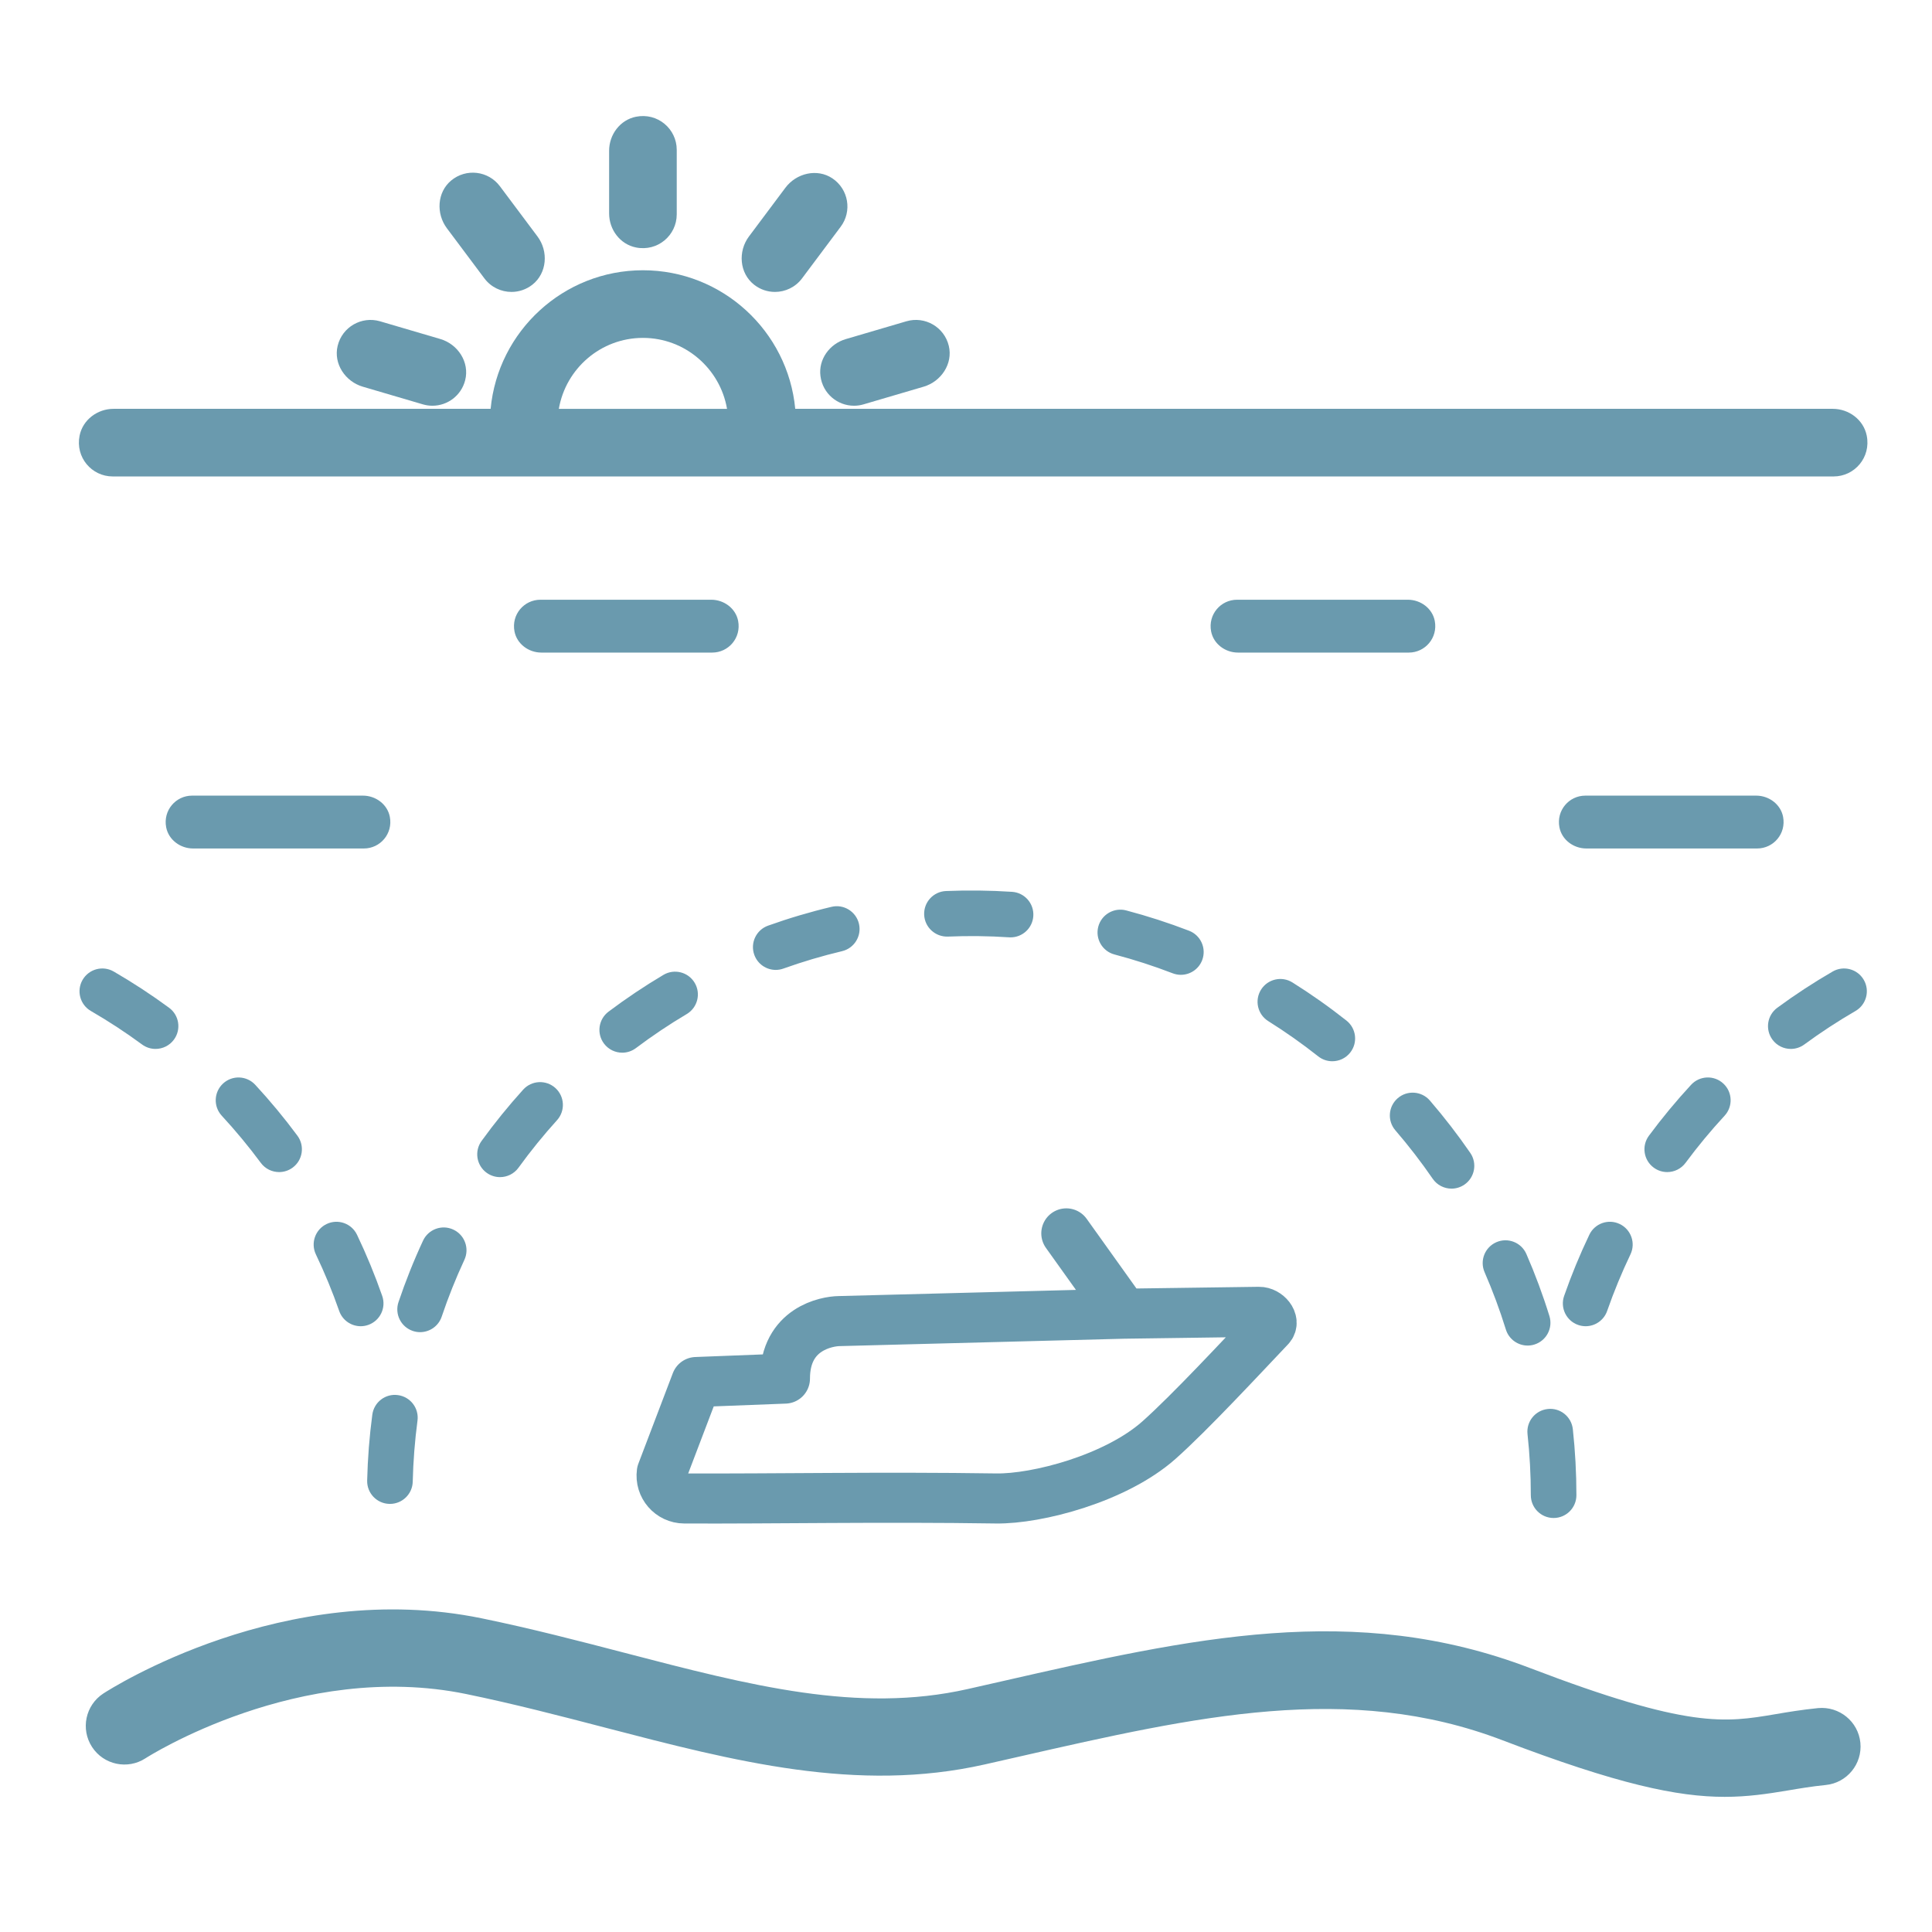
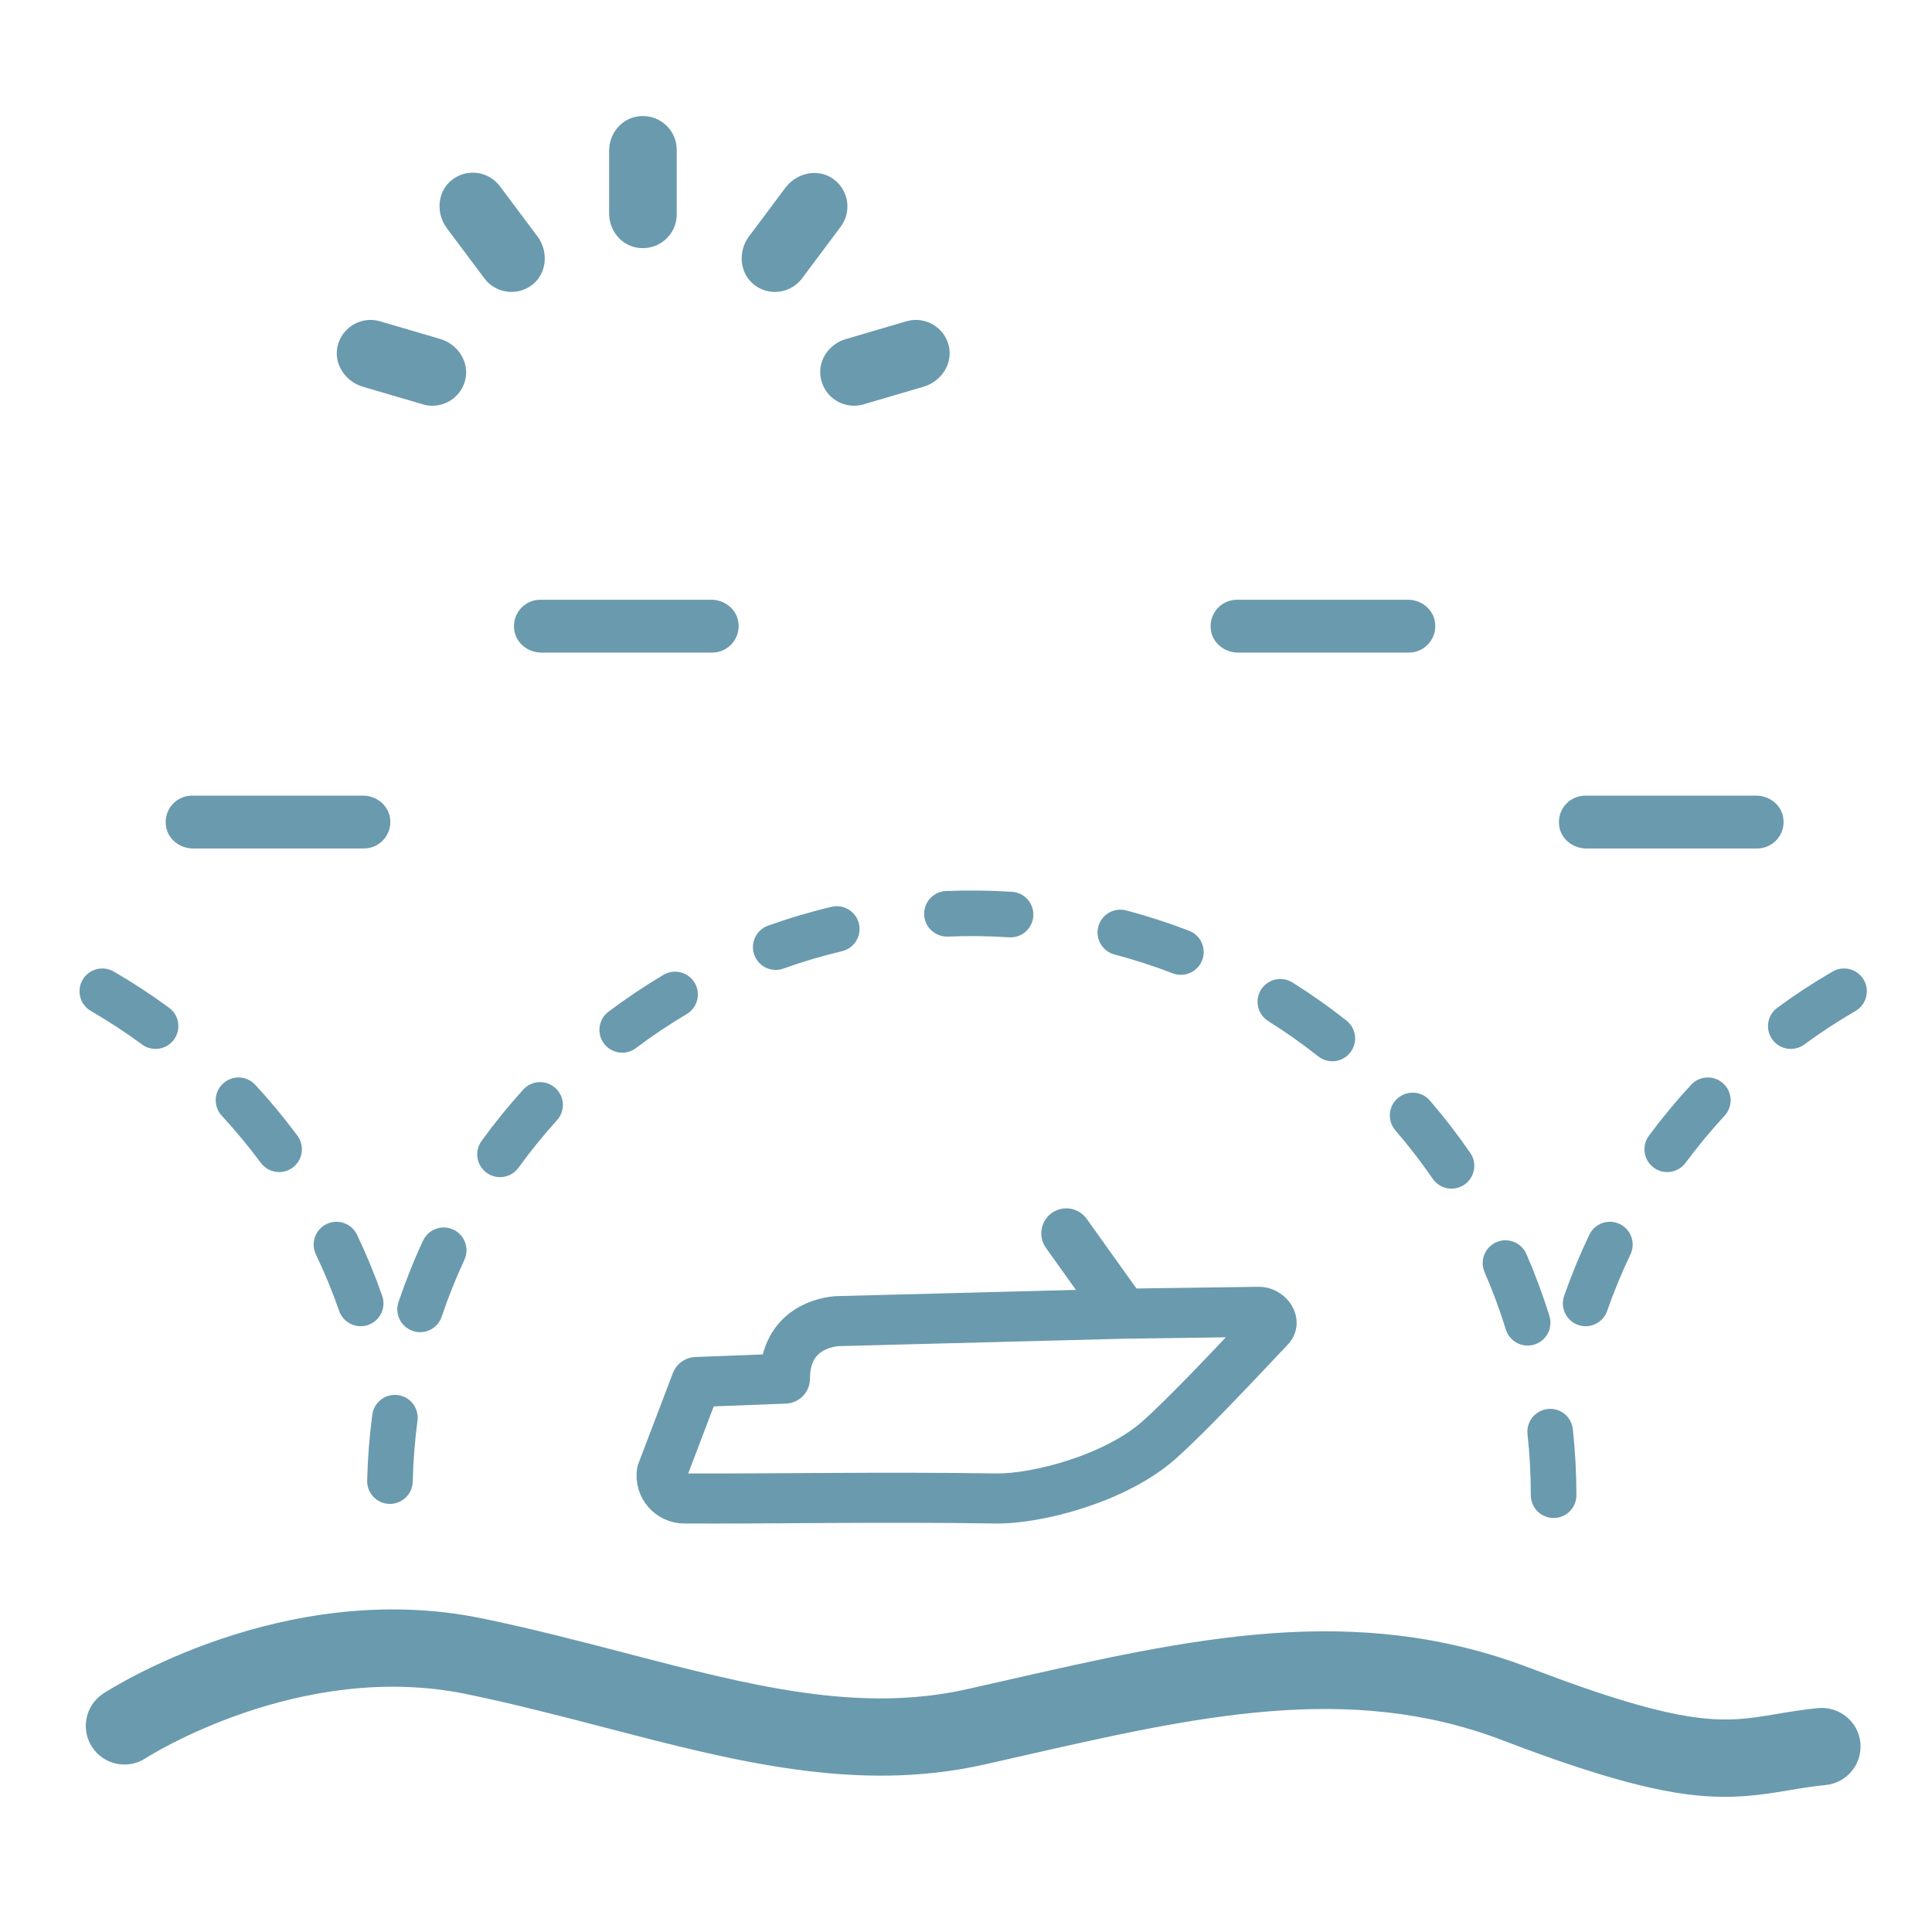
<svg xmlns="http://www.w3.org/2000/svg" version="1.1" id="Capa_1" x="0px" y="0px" viewBox="0 0 200 200" style="enable-background:new 0 0 200 200;" xml:space="preserve">
  <style type="text/css">
	.st0{display:none;}
	.st1{display:inline;fill-rule:evenodd;clip-rule:evenodd;fill:#6999AE;}
	.st2{display:inline;}
	.st3{fill:#6999AE;}
	.st4{display:inline;fill:#6999AE;}
	.st5{display:none;fill:#6999AE;}
	.st6{fill:#6A9AAE;}
	.st7{fill:none;stroke:#6A9AAE;stroke-width:5.181;stroke-linecap:round;stroke-linejoin:round;stroke-miterlimit:10;}
	.st8{display:inline;fill:none;stroke:#6A9AAE;stroke-width:7;stroke-linecap:round;stroke-miterlimit:10;}
	.st9{fill:none;stroke:#6A9AAE;stroke-width:7;stroke-linecap:round;stroke-miterlimit:10;}
	.st10{display:inline;fill:none;stroke:#6A9AAE;stroke-width:7;stroke-linecap:round;stroke-linejoin:round;stroke-miterlimit:10;}
	
		.st11{display:inline;fill:none;stroke:#6A9AAE;stroke-width:7;stroke-linecap:round;stroke-miterlimit:10;stroke-dasharray:11.303;}
	.st12{fill:none;stroke:#6A9AAE;stroke-width:7;stroke-linecap:round;stroke-linejoin:round;stroke-miterlimit:10;}
	.st13{fill:none;stroke:#6A9AAE;stroke-width:7;stroke-linecap:round;stroke-miterlimit:10;stroke-dasharray:11.303;}
</style>
  <g id="diurna">
</g>
  <g id="motor" transform="translate(0,-952.362)" class="st0">
    <path class="st1" d="M100.638,960.025c0.132,0.016,0.263,0.037,0.393,0.065c29.87,1.99,45.763,25.536,45.752,48.571   c-0.006,11.586-3.857,23.159-11.667,32.118c-2.421,2.778-5.215,5.317-8.39,7.472l61.287,0.065c2.316-0.056,4.24,1.776,4.296,4.093   c0.008,0.343-0.025,0.685-0.101,1.02c-2.004,29.834-25.529,45.63-48.571,45.621c-11.593,0-23.219-3.8-32.184-11.602   c-2.756-2.399-5.197-5.184-7.341-8.325l-0.065,61.352c0.02,2.317-1.843,4.211-4.16,4.231c-0.32,0.003-0.64-0.031-0.953-0.101   c-29.853-2.002-45.695-25.477-45.686-48.505c0.004-11.586,3.856-23.224,11.667-32.184c2.372-2.72,5.163-5.151,8.259-7.276H11.822   c-2.317-0.035-4.166-1.942-4.131-4.259c0-0.022,0.001-0.045,0.002-0.067c0.63-15.16,6.764-27.001,15.731-34.806   c8.967-7.804,20.59-11.662,32.184-11.667c15.441-0.008,31.065,7.115,40.312,20.779v-62.336c-0.036-2.317,1.812-4.224,4.129-4.261   c0.044-0.001,0.088-0.001,0.131,0C100.332,960.016,100.486,960.016,100.638,960.025L100.638,960.025z M104.309,968.874v78.919   c10.875-1.37,18.841-6.086,24.449-12.519c6.335-7.267,9.631-16.879,9.635-26.612C138.402,990.293,127.499,972.129,104.309,968.874z    M55.607,1014.232c-9.744,0.004-19.404,3.24-26.678,9.57c-6.439,5.604-11.148,13.587-12.52,24.449h78.985   C92.138,1025.099,73.989,1014.223,55.607,1014.232z M104.44,1056.642c1.368,10.857,6.083,18.848,12.52,24.449   c7.271,6.327,16.934,9.566,26.678,9.57c18.382,0,36.521-10.802,39.787-33.953L104.44,1056.642L104.44,1056.642z M95.722,1056.969   c-10.88,1.37-18.84,6.021-24.449,12.454c-6.336,7.267-9.632,16.945-9.635,26.678c-0.006,18.363,10.908,36.459,34.085,39.722   V1056.969L95.722,1056.969z" />
  </g>
  <g class="st0">
    <g class="st2">
      <path class="st3" d="M294.48,164.2c-6.436,0-12.972-0.916-19.451-2.837c-36.227-10.744-56.959-48.958-46.213-85.183    c5.203-17.549,16.93-32.021,33.019-40.75c16.088-8.729,34.617-10.672,52.163-5.465c17.548,5.204,32.02,16.931,40.748,33.02    c8.73,16.089,10.67,34.614,5.465,52.162C351.391,144.896,324.04,164.195,294.48,164.2z M294.433,35.147    c-9.941,0-19.783,2.476-28.763,7.349c-14.203,7.705-24.554,20.478-29.148,35.969l0,0c-9.484,31.975,8.816,65.705,40.793,75.191    c31.983,9.478,65.707-8.818,75.191-40.795c4.592-15.49,2.88-31.842-4.824-46.043c-7.706-14.201-20.479-24.553-35.969-29.146    C306.02,35.984,300.209,35.147,294.433,35.147z M232.669,77.323h0.02H232.669z" />
    </g>
    <g class="st2">
      <path class="st3" d="M293.708,195.353c-0.01,0-0.02,0-0.031,0l-0.909-0.014c-2.399-0.051-4.299-2.038-4.246-4.435    c0.051-2.366,1.985-4.248,4.338-4.248c0.033,0,0.066,0.002,0.096,0.002l0.782,0.01c2.399,0.018,4.328,1.977,4.312,4.373    C298.032,193.43,296.092,195.353,293.708,195.353z M367.987,160.775c-0.971,0-1.948-0.324-2.755-0.989    c-1.854-1.522-2.12-4.259-0.596-6.11l0.522-0.639c1.514-1.86,4.248-2.141,6.108-0.631c1.862,1.514,2.143,4.248,0.631,6.108    l-0.555,0.676C370.484,160.234,369.241,160.775,367.987,160.775z M219.512,158.851c-1.29,0-2.571-0.576-3.427-1.673l-0.535-0.688    c-1.465-1.899-1.11-4.625,0.789-6.09c1.907-1.465,4.627-1.11,6.09,0.789l0.506,0.651c1.473,1.891,1.137,4.619-0.756,6.094    C221.386,158.55,220.446,158.851,219.512,158.851z M387.842,80.493c-2.014,0-3.82-1.408-4.246-3.458l-0.17-0.792    c-0.506-2.344,0.981-4.655,3.327-5.162c2.352-0.509,4.656,0.982,5.162,3.324l0.182,0.859c0.49,2.347-1.018,4.647-3.365,5.135    C388.432,80.463,388.135,80.493,387.842,80.493z M201.716,77.95c-0.301,0-0.608-0.034-0.914-0.103    c-2.337-0.534-3.832-2.72-3.298-5.058l0.305-1.251c0.592-2.325,2.972-3.727,5.279-3.136c2.325,0.592,3.728,2.955,3.136,5.279    l-0.186,0.76C205.573,76.472,203.725,77.95,201.716,77.95z M337.491,14.895c-0.655,0-1.323-0.15-1.95-0.465l-0.721-0.359    c-2.151-1.059-3.038-3.66-1.979-5.812c1.061-2.151,3.662-3.037,5.813-1.98l0.795,0.396c2.141,1.079,3.003,3.69,1.923,5.832    C340.609,14.021,339.079,14.895,337.491,14.895z M254.056,13.689c-1.633,0-3.197-0.925-3.935-2.502    c-1.016-2.172-0.08-4.756,2.093-5.773l0.793-0.368c2.173-1.002,4.754-0.05,5.76,2.129c1.002,2.178,0.047,4.757-2.13,5.759    l-0.744,0.345C255.299,13.557,254.672,13.689,254.056,13.689z" />
    </g>
    <g class="st2">
      <path class="st3" d="M294.517,99.684c-1.227,0-2.438-0.559-3.226-1.617c-1.327-1.78-0.961-4.298,0.819-5.626l51.727-38.564    c1.782-1.33,4.297-0.958,5.625,0.82c1.327,1.78,0.961,4.298-0.819,5.626l-51.727,38.564    C296.194,99.424,295.35,99.684,294.517,99.684z" />
    </g>
  </g>
  <g id="baleares" class="st0">
    <path class="st4" d="M118.117,189.269c-0.201,0-0.404-0.016-0.606-0.049c-1.196-0.199-2.218-0.971-2.737-2.067l-11.684-24.732   l-30.498-11.647c-1.596-0.61-2.567-2.235-2.345-3.929l3.365-25.918l-14.814-12.763l-17.892,21.967   c-0.739,0.909-1.864,1.45-3.042,1.356c-1.172-0.055-2.247-0.664-2.898-1.641L11.051,93.985c-1.061-1.59-0.735-3.724,0.752-4.925   l30.074-24.307c0.072-0.058,0.145-0.114,0.223-0.167l65.222-45.027c0.412-0.284,0.875-0.481,1.366-0.581l40.314-8.171   c1.731-0.359,3.488,0.583,4.156,2.23l1.36,3.342c0.698,1.715,0.018,3.684-1.59,4.603l-18.349,10.476l0.455,1.302l12.776-2.622   c1.784-0.366,3.552,0.611,4.197,2.303l2.286,5.995c0.592,1.551,0.076,3.305-1.258,4.29c-2.599,1.918-10.313,7.539-13.511,9.867   c-0.184,5.502,1.047,9.799,3.669,12.791c2.87,3.273,6.815,4.26,8.585,4.546l18.529-10.313c1.643-0.913,3.701-0.453,4.797,1.069   l13.769,19.128c0.801,1.109,0.922,2.57,0.315,3.797l-34.06,68.934c-0.172,0.346-0.395,0.664-0.664,0.94l-33.697,34.666   C120.065,188.872,119.106,189.269,118.117,189.269z M77.952,144.908l29.164,11.137c0.891,0.34,1.616,1.012,2.024,1.874   l10.041,21.256l29.576-30.426l32.819-66.421l-10.549-14.652l-16.69,9.289c-0.59,0.329-1.264,0.501-1.936,0.464   c-0.354-0.012-8.749-0.398-14.678-7.071c-4.314-4.854-6.153-11.591-5.473-20.023c0.088-1.073,0.639-2.057,1.51-2.691   c0.002-0.001,8.03-5.843,12.622-9.205l-0.164-0.429l-12.864,2.64c-1.817,0.373-3.621-0.653-4.232-2.402l-2.536-7.257   c-0.59-1.683,0.109-3.545,1.655-4.429l10.879-6.211l-28.222,5.72L46.414,70.589l-27.341,22.1l19.265,28.89l17.128-21.029   c0.631-0.774,1.547-1.26,2.54-1.348c1-0.079,1.983,0.23,2.739,0.882l19.203,16.545c0.942,0.811,1.413,2.042,1.252,3.275   L77.952,144.908z" />
  </g>
  <path id="vela" class="st5" d="M188.677,181.544L109.57,25.885v-13.3c0-1.341-0.725-2.577-1.897-3.229  c-1.17-0.651-2.601-0.618-3.744,0.086c-1.327,0.822-32.831,20.697-59.765,69.845c-24.814,45.279-32.841,84.898-33.171,86.561  c-0.215,1.086,0.068,2.21,0.77,3.064c0.701,0.856,1.749,1.35,2.855,1.35h87.561v12.958c0,1.448,0.844,2.761,2.161,3.363  c1.016,0.463,10.801,4.527,41.287,4.527c26.639,0,40.293-4.185,40.861-4.363c1.036-0.326,1.878-1.092,2.3-2.093  C189.21,183.652,189.169,182.515,188.677,181.544z M19.25,162.872c2.812-11.579,11.856-44.376,31.395-80.033  c19.302-35.217,41.381-55.086,51.535-63.022v6.957v136.098H19.25z M145.627,183.72c-21.233,0-31.872-2.075-36.057-3.191v-13.962  V42.205l70.398,138.522C174.193,181.919,162.661,183.72,145.627,183.72z" />
  <g id="Millas_LN">
    <g>
      <g>
        <path class="st6" d="M37.671,87.834H19.987c-1.323,0-2.536-0.895-2.785-2.194c-0.335-1.749,0.996-3.277,2.684-3.277l17.684,0     c1.323,0,2.536,0.895,2.785,2.194C40.69,86.305,39.359,87.834,37.671,87.834z" />
      </g>
      <g>
        <path class="st6" d="M73.728,67.555H56.044c-1.323,0-2.536-0.895-2.785-2.194c-0.335-1.749,0.996-3.277,2.684-3.277l17.684,0     c1.323,0,2.536,0.895,2.785,2.194C76.747,66.027,75.416,67.555,73.728,67.555z" />
      </g>
      <g>
        <path class="st6" d="M145.843,67.555h-17.684c-1.323,0-2.536-0.895-2.785-2.194c-0.335-1.749,0.996-3.277,2.684-3.277l17.684,0     c1.323,0,2.536,0.895,2.785,2.194C148.862,66.027,147.53,67.555,145.843,67.555z" />
      </g>
      <g>
        <path class="st6" d="M181.9,87.834h-17.684c-1.323,0-2.536-0.895-2.785-2.194c-0.335-1.749,0.996-3.277,2.684-3.277l17.684,0     c1.323,0,2.536,0.895,2.785,2.194C184.919,86.305,183.588,87.834,181.9,87.834z" />
      </g>
    </g>
    <g>
      <g>
        <path class="st6" d="M65.826,25.616c-1.637-0.331-2.77-1.848-2.77-3.518v-6.493c0-1.67,1.133-3.187,2.77-3.518     c2.252-0.455,4.23,1.254,4.23,3.426v6.677C70.056,24.362,68.078,26.072,65.826,25.616z" />
      </g>
      <g>
        <path class="st6" d="M52.949,30.22c-1.065,0-2.118-0.484-2.806-1.403l-3.881-5.187c-1.135-1.517-1.017-3.727,0.439-4.94     c1.553-1.294,3.852-1.01,5.048,0.588l3.89,5.199c1.157,1.546,0.989,3.801-0.529,4.995C54.466,29.976,53.704,30.22,52.949,30.22z" />
      </g>
      <g>
        <path class="st6" d="M44.764,42.002c-0.327,0-0.659-0.046-0.989-0.143l-6.219-1.828c-1.819-0.535-3.046-2.377-2.605-4.22     c0.47-1.965,2.478-3.11,4.393-2.55l6.236,1.833c1.834,0.539,3.047,2.413,2.575,4.266C47.749,40.957,46.319,42.002,44.764,42.002z     " />
      </g>
      <g>
        <path class="st6" d="M80.223,30.22c-0.756,0-1.518-0.244-2.161-0.749c-1.518-1.193-1.686-3.448-0.529-4.995l3.771-5.04     c1.136-1.518,3.29-2.027,4.865-0.972c1.679,1.125,2.054,3.41,0.859,5.007l-4,5.346C82.341,29.735,81.289,30.22,80.223,30.22z" />
      </g>
      <g>
        <path class="st6" d="M88.407,42.002c-1.692,0-3.237-1.236-3.474-3.077c-0.223-1.724,0.947-3.329,2.615-3.819l6.28-1.846     c1.916-0.56,3.924,0.585,4.393,2.55c0.44,1.844-0.789,3.687-2.608,4.221l-6.217,1.827C89.066,41.956,88.734,42.002,88.407,42.002     z" />
      </g>
-       <path class="st6" d="M189.726,42.322l-107.403,0c-0.758-8.035-7.537-14.345-15.767-14.345s-15.008,6.31-15.766,14.345l-39.032,0    c-1.671,0-3.187,1.133-3.518,2.771c-0.455,2.252,1.255,4.229,3.426,4.229h178.151c2.171,0,3.881-1.977,3.426-4.229    C192.914,43.455,191.397,42.322,189.726,42.322z M66.556,34.978c4.365,0,7.991,3.181,8.706,7.345H57.851    C58.566,38.159,62.192,34.978,66.556,34.978z" />
    </g>
    <path class="st7" d="M116.326,135.993l-29.476,0.766c-1.224,0.022-5.592,0.756-5.592,5.953l-9.184,0.354l-3.568,9.372   c-0.19,1.416,0.904,2.676,2.333,2.683c9.165,0.041,20.448-0.181,32.28-0.001c4.223,0.064,12.37-2.057,16.857-6.039   c3.181-2.823,8.568-8.628,11.48-11.697c0.571-0.602-0.296-1.6-1.126-1.585L116.326,135.993l-5.942-8.315" />
    <g>
      <g>
        <path class="st6" d="M160.829,157.142c-1.304,0-2.359-1.056-2.359-2.359c0-2.114-0.115-4.241-0.342-6.321     c-0.142-1.296,0.795-2.461,2.09-2.602c1.301-0.148,2.46,0.796,2.602,2.09c0.245,2.25,0.369,4.549,0.369,6.833     C163.188,156.086,162.133,157.142,160.829,157.142z M40.369,155.683c-0.019,0-0.038,0-0.057,0     c-1.304-0.031-2.334-1.112-2.304-2.415c0.055-2.28,0.233-4.575,0.533-6.821c0.173-1.292,1.357-2.206,2.65-2.027     c1.292,0.172,2.2,1.358,2.027,2.65c-0.276,2.077-0.442,4.2-0.492,6.31C42.696,154.663,41.646,155.683,40.369,155.683z      M158.14,139.292c-1.007,0-1.939-0.649-2.253-1.662c-0.624-2.012-1.365-4.008-2.203-5.933c-0.521-1.194,0.025-2.585,1.221-3.105     c1.194-0.521,2.585,0.026,3.105,1.221c0.908,2.083,1.71,4.243,2.385,6.421c0.386,1.244-0.311,2.566-1.556,2.952     C158.606,139.258,158.371,139.292,158.14,139.292z M43.489,137.904c-0.249,0-0.503-0.04-0.753-0.124     c-1.235-0.416-1.899-1.754-1.483-2.989c0.726-2.155,1.58-4.294,2.539-6.358c0.548-1.181,1.951-1.699,3.134-1.146     c1.182,0.549,1.695,1.952,1.146,3.134c-0.887,1.907-1.676,3.885-2.347,5.876C45.394,137.282,44.475,137.904,43.489,137.904z      M150.26,123.047c-0.75,0-1.488-0.357-1.946-1.022c-1.19-1.73-2.491-3.417-3.866-5.014c-0.851-0.987-0.739-2.478,0.248-3.328     s2.478-0.739,3.328,0.248c1.486,1.726,2.892,3.548,4.179,5.418c0.738,1.074,0.467,2.543-0.606,3.282     C151.187,122.912,150.721,123.047,150.26,123.047z M51.761,121.856c-0.479,0-0.963-0.146-1.382-0.448     c-1.056-0.765-1.292-2.24-0.528-3.296c1.333-1.841,2.782-3.629,4.31-5.316c0.873-0.964,2.365-1.04,3.333-0.165     c0.966,0.874,1.04,2.366,0.166,3.333c-1.412,1.56-2.753,3.214-3.984,4.916C53.213,121.518,52.492,121.856,51.761,121.856z      M137.919,109.86c-0.513,0-1.028-0.166-1.462-0.509c-1.652-1.307-3.392-2.534-5.169-3.647c-1.104-0.692-1.438-2.148-0.747-3.253     c0.692-1.105,2.148-1.439,3.253-0.747c1.923,1.205,3.804,2.532,5.591,3.946c1.022,0.809,1.195,2.292,0.387,3.314     C139.306,109.554,138.616,109.86,137.919,109.86z M64.414,108.974c-0.717,0-1.424-0.325-1.888-0.941     c-0.783-1.041-0.574-2.521,0.467-3.305c1.815-1.366,3.729-2.648,5.688-3.811c1.119-0.663,2.567-0.297,3.233,0.825     c0.665,1.12,0.296,2.568-0.825,3.233c-1.811,1.074-3.579,2.26-5.258,3.523C65.406,108.818,64.908,108.974,64.414,108.974z      M122.243,100.913c-0.281,0-0.568-0.051-0.848-0.158c-1.96-0.755-3.985-1.41-6.02-1.947c-1.261-0.333-2.013-1.623-1.681-2.883     c0.333-1.26,1.63-2.01,2.884-1.68c2.201,0.58,4.393,1.289,6.514,2.106c1.216,0.469,1.822,1.834,1.354,3.05     C124.085,100.338,123.191,100.913,122.243,100.913z M80.305,100.405c-0.969,0-1.877-0.601-2.222-1.565     c-0.439-1.227,0.199-2.578,1.427-3.017c2.14-0.766,4.349-1.421,6.567-1.948c1.264-0.302,2.539,0.482,2.841,1.75     c0.301,1.268-0.482,2.54-1.751,2.841c-2.049,0.487-4.091,1.092-6.067,1.799C80.837,100.361,80.568,100.405,80.305,100.405z      M104.615,97.036c-0.052,0-0.104-0.002-0.157-0.005c-2.095-0.139-4.238-0.163-6.334-0.076c-1.296,0.046-2.401-0.958-2.455-2.26     c-0.054-1.302,0.958-2.401,2.26-2.456c2.263-0.093,4.579-0.066,6.84,0.083c1.3,0.085,2.285,1.209,2.199,2.509     C106.886,96.079,105.849,97.036,104.615,97.036z" />
      </g>
      <g>
        <path class="st6" d="M164.145,137.29c-0.258,0-0.521-0.043-0.777-0.133c-1.23-0.429-1.88-1.774-1.45-3.005     c0.748-2.146,1.626-4.276,2.608-6.331c0.562-1.176,1.971-1.676,3.146-1.111c1.176,0.562,1.674,1.971,1.111,3.146     c-0.907,1.898-1.719,3.867-2.411,5.851C166.033,136.681,165.12,137.29,164.145,137.29z M172.59,121.333     c-0.488,0-0.979-0.151-1.402-0.464c-1.047-0.775-1.268-2.253-0.492-3.301c1.352-1.825,2.82-3.599,4.366-5.271     c0.884-0.955,2.376-1.018,3.334-0.131c0.957,0.884,1.016,2.377,0.131,3.334c-1.43,1.547-2.788,3.188-4.038,4.876     C174.025,121.002,173.312,121.333,172.59,121.333z M185.384,108.584c-0.725,0-1.44-0.333-1.902-0.962     c-0.772-1.05-0.548-2.527,0.502-3.299c1.834-1.35,3.761-2.61,5.728-3.749c1.129-0.653,2.572-0.268,3.225,0.859     c0.653,1.128,0.269,2.572-0.859,3.225c-1.819,1.053-3.601,2.219-5.296,3.466C186.359,108.435,185.869,108.584,185.384,108.584z" />
      </g>
      <g>
        <path class="st6" d="M37.34,137.29c-0.976,0-1.889-0.609-2.228-1.583c-0.692-1.983-1.504-3.952-2.411-5.851     c-0.562-1.176-0.064-2.585,1.111-3.146c1.176-0.564,2.584-0.064,3.146,1.111c0.982,2.055,1.86,4.185,2.608,6.331     c0.43,1.23-0.22,2.576-1.45,3.005C37.86,137.247,37.598,137.29,37.34,137.29z M28.895,121.333c-0.723,0-1.436-0.331-1.898-0.956     c-1.25-1.688-2.608-3.329-4.038-4.876c-0.885-0.957-0.826-2.45,0.131-3.334c0.959-0.887,2.451-0.824,3.334,0.131     c1.546,1.672,3.015,3.445,4.366,5.271c0.775,1.048,0.555,2.525-0.492,3.301C29.874,121.182,29.382,121.333,28.895,121.333z      M16.101,108.584c-0.485,0-0.976-0.149-1.396-0.46c-1.695-1.247-3.477-2.413-5.296-3.466c-1.128-0.652-1.513-2.097-0.859-3.225     c0.653-1.127,2.095-1.513,3.225-0.859c1.967,1.139,3.894,2.399,5.728,3.749c1.05,0.771,1.274,2.249,0.502,3.299     C17.541,108.251,16.825,108.584,16.101,108.584z" />
      </g>
    </g>
    <g>
      <path class="st6" d="M178.542,186.009c-4.89,0-11.074-1.297-22.996-5.855c-15.905-6.082-31.709-2.484-50.009,1.683l-3.604,0.818    c-13.206,2.977-25.876-0.319-39.289-3.813c-4.646-1.21-9.451-2.462-14.391-3.478c-17.255-3.547-33.033,6.549-33.19,6.652    c-1.853,1.205-4.33,0.682-5.535-1.17s-0.682-4.329,1.17-5.535c0.755-0.49,18.72-11.984,39.167-7.783    c5.144,1.058,10.051,2.336,14.796,3.572c12.985,3.383,24.196,6.303,35.513,3.75l3.587-0.813    c19.57-4.457,36.473-8.305,54.643-1.355c16.435,6.285,20.181,5.65,25.366,4.774c1.283-0.218,2.737-0.463,4.435-0.634    c2.19-0.207,4.159,1.383,4.38,3.581c0.22,2.198-1.384,4.159-3.581,4.38c-1.429,0.143-2.685,0.355-3.899,0.561    C182.892,185.717,180.862,186.009,178.542,186.009z" />
    </g>
  </g>
  <g id="Millas_PER_x2F_PY_00000167382575467978504820000012931018395985227189_" class="st0">
    <line class="st8" x1="10.922" y1="45.822" x2="189.074" y2="45.822" />
    <g class="st2">
      <line class="st9" x1="18.864" y1="83.41" x2="41.618" y2="83.41" />
      <line class="st9" x1="88.623" y1="83.41" x2="111.377" y2="83.41" />
      <line class="st9" x1="51.824" y1="121.067" x2="74.578" y2="121.067" />
      <line class="st9" x1="125.351" y1="121.067" x2="148.105" y2="121.067" />
      <line class="st9" x1="158.382" y1="83.41" x2="181.136" y2="83.41" />
    </g>
    <line class="st8" x1="65.813" y1="15.514" x2="65.813" y2="22.191" />
-     <line class="st8" x1="52.202" y1="26.72" x2="48.202" y2="21.374" />
    <line class="st8" x1="44.019" y1="38.501" x2="37.613" y2="36.618" />
    <line class="st8" x1="79.482" y1="26.72" x2="83.483" y2="21.374" />
    <line class="st8" x1="87.665" y1="38.501" x2="94.071" y2="36.618" />
    <path class="st8" d="M53.471,43.82c0-6.816,5.526-12.342,12.342-12.342s12.342,5.526,12.342,12.342" />
    <polyline class="st10" points="109.813,67.955 127.559,55.771 139.744,73.517  " />
    <line class="st11" x1="124.778" y1="70.736" x2="107.57" y2="163.348" />
    <polyline class="st10" points="10.922,172.684 77.227,168.029 118.451,175.343 147.706,171.243 187.6,175.343  " />
  </g>
  <g id="moto" class="st0">
    <g class="st2">
      <path class="st6" d="M189.076,120.863c-9.977,0-15.181-3.505-19.771-6.597c-4.305-2.899-8.021-5.403-15.861-5.403    s-11.558,2.504-15.862,5.403c-4.591,3.092-9.795,6.597-19.771,6.597c-9.976,0-15.179-3.505-19.769-6.597    c-4.304-2.899-8.021-5.403-15.859-5.403c-7.838,0-11.556,2.504-15.859,5.403c-4.59,3.092-9.793,6.597-19.77,6.597    s-15.18-3.505-19.77-6.598c-4.304-2.898-8.021-5.402-15.858-5.402c-1.933,0-3.5-1.567-3.5-3.5s1.567-3.5,3.5-3.5    c9.976,0,15.179,3.505,19.769,6.597c4.304,2.899,8.021,5.403,15.859,5.403c7.838,0,11.556-2.504,15.859-5.403    c4.59-3.092,9.793-6.597,19.77-6.597s15.18,3.505,19.77,6.598c4.304,2.898,8.021,5.402,15.858,5.402    c7.839,0,11.557-2.504,15.861-5.403c4.591-3.092,9.795-6.597,19.772-6.597c9.977,0,15.181,3.505,19.771,6.597    c4.305,2.899,8.021,5.403,15.861,5.403c1.933,0,3.5,1.567,3.5,3.5S191.008,120.863,189.076,120.863z" />
    </g>
    <g class="st2">
      <path class="st6" d="M113.332,148.971c-9.642,0-14.657-3.526-19.082-6.637c-4.094-2.878-7.629-5.363-15.056-5.363    s-10.962,2.485-15.056,5.363c-4.425,3.11-9.439,6.637-19.081,6.637c-9.641,0-14.655-3.526-19.079-6.637    c-4.093-2.878-7.628-5.363-15.054-5.363c-1.933,0-3.5-1.567-3.5-3.5s1.567-3.5,3.5-3.5c9.641,0,14.655,3.526,19.079,6.637    c4.093,2.878,7.628,5.363,15.054,5.363c7.427,0,10.962-2.485,15.056-5.363c4.425-3.11,9.439-6.637,19.081-6.637    s14.656,3.525,19.081,6.637c4.094,2.878,7.629,5.363,15.057,5.363c1.933,0,3.5,1.567,3.5,3.5S115.264,148.971,113.332,148.971z" />
    </g>
    <g class="st2">
      <path class="st6" d="M189.076,181.912c-9.642,0-14.656-3.525-19.081-6.637c-4.094-2.878-7.629-5.363-15.057-5.363    c-7.427,0-10.962,2.485-15.056,5.363c-4.425,3.11-9.439,6.637-19.081,6.637c-9.641,0-14.655-3.526-19.079-6.637    c-4.093-2.878-7.628-5.363-15.054-5.363c-1.933,0-3.5-1.567-3.5-3.5s1.567-3.5,3.5-3.5c9.641,0,14.655,3.526,19.079,6.637    c4.093,2.878,7.628,5.363,15.054,5.363c7.427,0,10.962-2.485,15.056-5.363c4.425-3.11,9.439-6.637,19.081-6.637    s14.657,3.526,19.082,6.637c4.094,2.878,7.629,5.363,15.056,5.363c1.933,0,3.5,1.567,3.5,3.5S191.008,181.912,189.076,181.912z" />
    </g>
    <g class="st2">
      <path class="st6" d="M31.321,105.079c-1.279,0-2.512-0.704-3.128-1.924c-3.83-7.591-9.749-21.113-6.348-26.389l1.033-1.603    l1.906-0.001c3.075-0.001,18.443-0.161,24.505-0.225L52.914,64.5l85.55,0.824c1.933,0.019,3.484,1.601,3.466,3.534    s-1.587,3.478-3.534,3.466l-80.519-0.776l-3.589,10.337l-2.461,0.027c-0.797,0.008-16.743,0.18-24.03,0.235    c0.479,3.587,3.188,10.996,6.646,17.855c0.87,1.726,0.177,3.83-1.549,4.701C32.388,104.958,31.85,105.079,31.321,105.079z     M27.814,80.395" />
    </g>
    <g class="st2">
      <path class="st6" d="M154.674,98.089c-1.305,0-2.558-0.732-3.159-1.987c-0.835-1.742-0.101-3.832,1.641-4.668l0,0    c0.208-0.1,20.015-9.784,29.907-26.781c-31.851-26.649-59.89-32.698-60.175-32.757l-0.544-0.113l-0.486-0.276L98.529,18.181    l-9.131,0.897c-1.922,0.188-3.636-1.218-3.825-3.141c-0.188-1.924,1.218-3.637,3.142-3.826l11.35-1.115l24.804,14.168    c4.473,1.027,32.852,8.386,64.911,36.008l2.073,1.785L190.62,65.4c-10.417,20.65-33.459,31.876-34.436,32.344    C155.697,97.979,155.181,98.089,154.674,98.089z" />
    </g>
  </g>
  <g id="Pro" class="st0">
    <polygon class="st10" points="125.588,46.472 74.412,46.472 74.412,11.825 89.941,23.825 100,11.825 111.824,23.825    125.588,11.825  " />
    <g class="st2">
      <g>
        <path class="st12" d="M90.766,156.536c-11.835,11.835-31.022,11.835-42.857,0s-11.835-31.022,0-42.857" />
-         <circle class="st12" cx="131.631" cy="72.814" r="12.95" />
        <line class="st12" x1="122.091" y1="82.354" x2="49.953" y2="154.492" />
        <line class="st12" x1="101.242" y1="80.029" x2="124.416" y2="103.203" />
      </g>
      <g>
        <path class="st12" d="M152.091,113.679c11.835,11.835,11.835,31.022,0,42.857s-31.022,11.835-42.857,0" />
        <circle class="st12" cx="68.369" cy="72.814" r="12.95" />
        <line class="st12" x1="77.909" y1="82.354" x2="150.047" y2="154.492" />
        <line class="st12" x1="75.584" y1="103.203" x2="98.758" y2="80.029" />
      </g>
    </g>
    <line class="st10" x1="14.059" y1="182.294" x2="185.941" y2="182.294" />
  </g>
  <g id="diurna_00000065768231117416004740000012533255317676692154_" class="st0">
    <g class="st2">
      <path class="st13" d="M100.039,24.797c0,6.341,0,11.482,0,11.482S100.039,31.139,100.039,24.797s0-11.482,0-11.482    S100.039,18.456,100.039,24.797z" />
      <path class="st13" d="M100.039,172.599c0,6.341,0,11.482,0,11.482S100.039,178.941,100.039,172.599s0-11.482,0-11.482    S100.039,166.258,100.039,172.599z" />
      <path class="st13" d="M26.138,98.698c6.341,0,11.482,0,11.482,0S32.479,98.698,26.138,98.698s-11.482,0-11.482,0    S19.796,98.698,26.138,98.698z" />
      <path class="st13" d="M173.94,98.698c6.341,0,11.482,0,11.482,0S180.281,98.698,173.94,98.698s-11.482,0-11.482,0    S167.598,98.698,173.94,98.698z" />
      <path class="st13" d="M47.783,46.442c4.484,4.484,8.119,8.119,8.119,8.119S52.267,50.926,47.783,46.442s-8.119-8.119-8.119-8.119    S43.299,41.958,47.783,46.442z" />
      <path class="st13" d="M152.295,150.954c4.484,4.484,8.119,8.119,8.119,8.119S156.779,155.438,152.295,150.954    c-4.484-4.484-8.119-8.119-8.119-8.119S147.811,146.47,152.295,150.954z" />
      <path class="st13" d="M47.783,150.954c4.484-4.484,8.119-8.119,8.119-8.119S52.267,146.47,47.783,150.954    c-4.484,4.484-8.119,8.119-8.119,8.119S43.299,155.438,47.783,150.954z" />
      <path class="st13" d="M152.295,46.442c4.484-4.484,8.119-8.119,8.119-8.119S156.779,41.958,152.295,46.442    c-4.484,4.484-8.119,8.119-8.119,8.119S147.811,50.926,152.295,46.442z" />
    </g>
    <circle class="st8" cx="100.039" cy="98.698" r="39.554" />
  </g>
</svg>